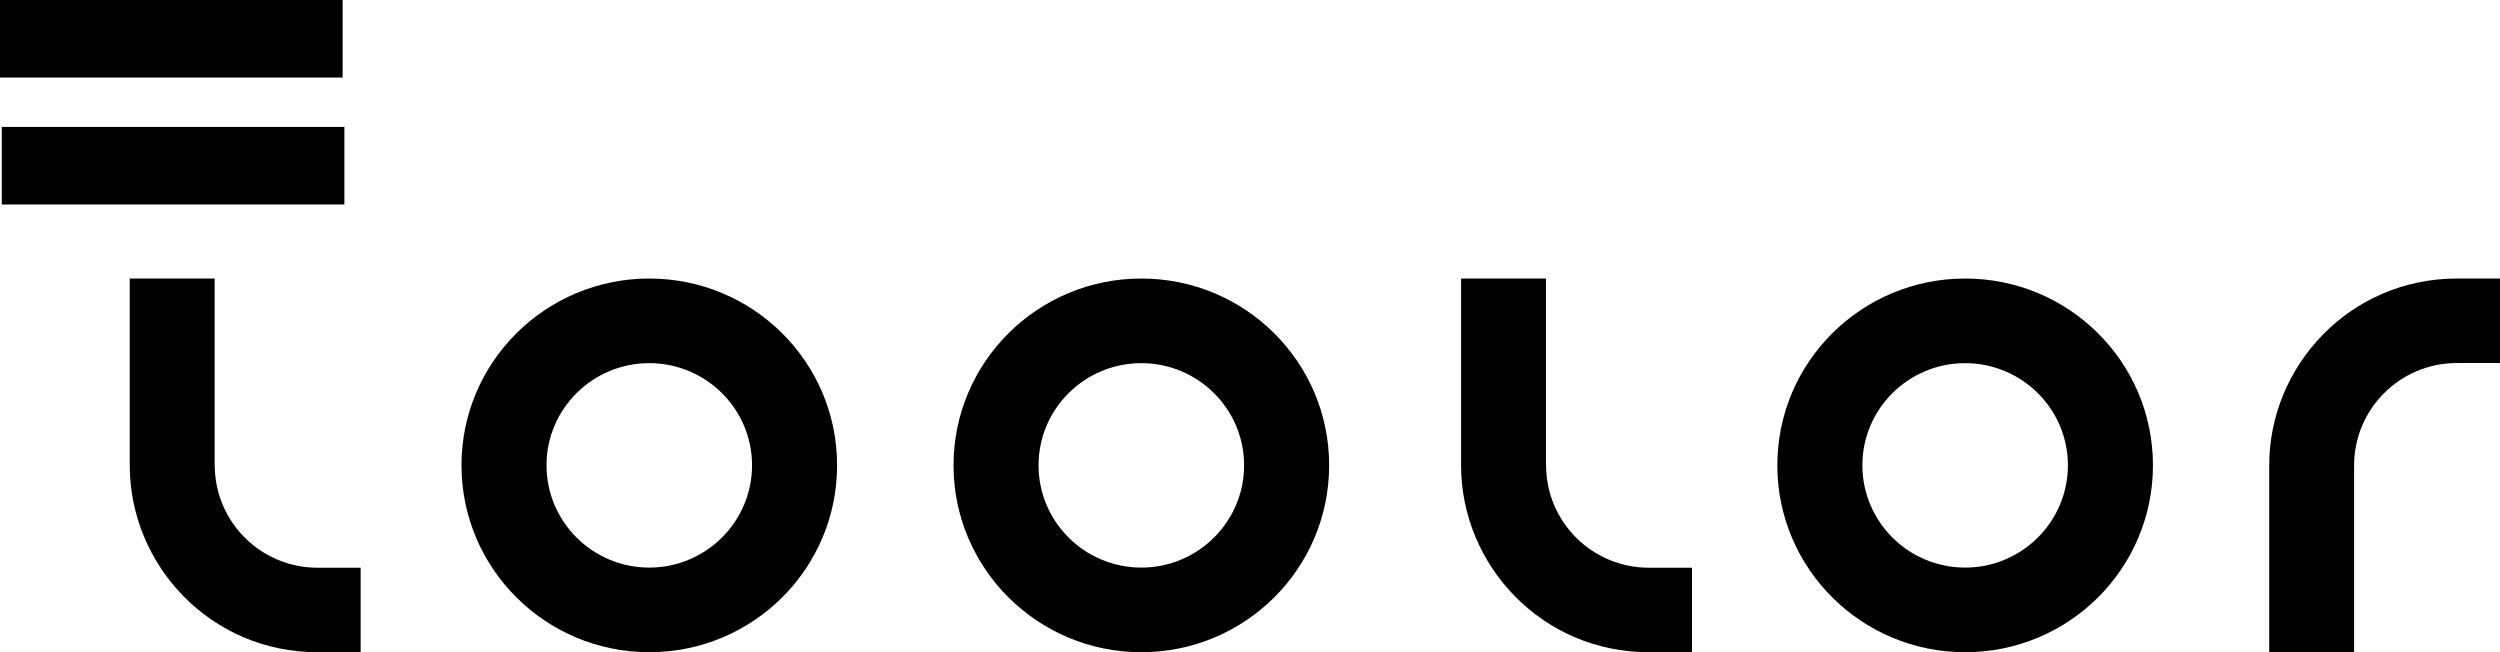
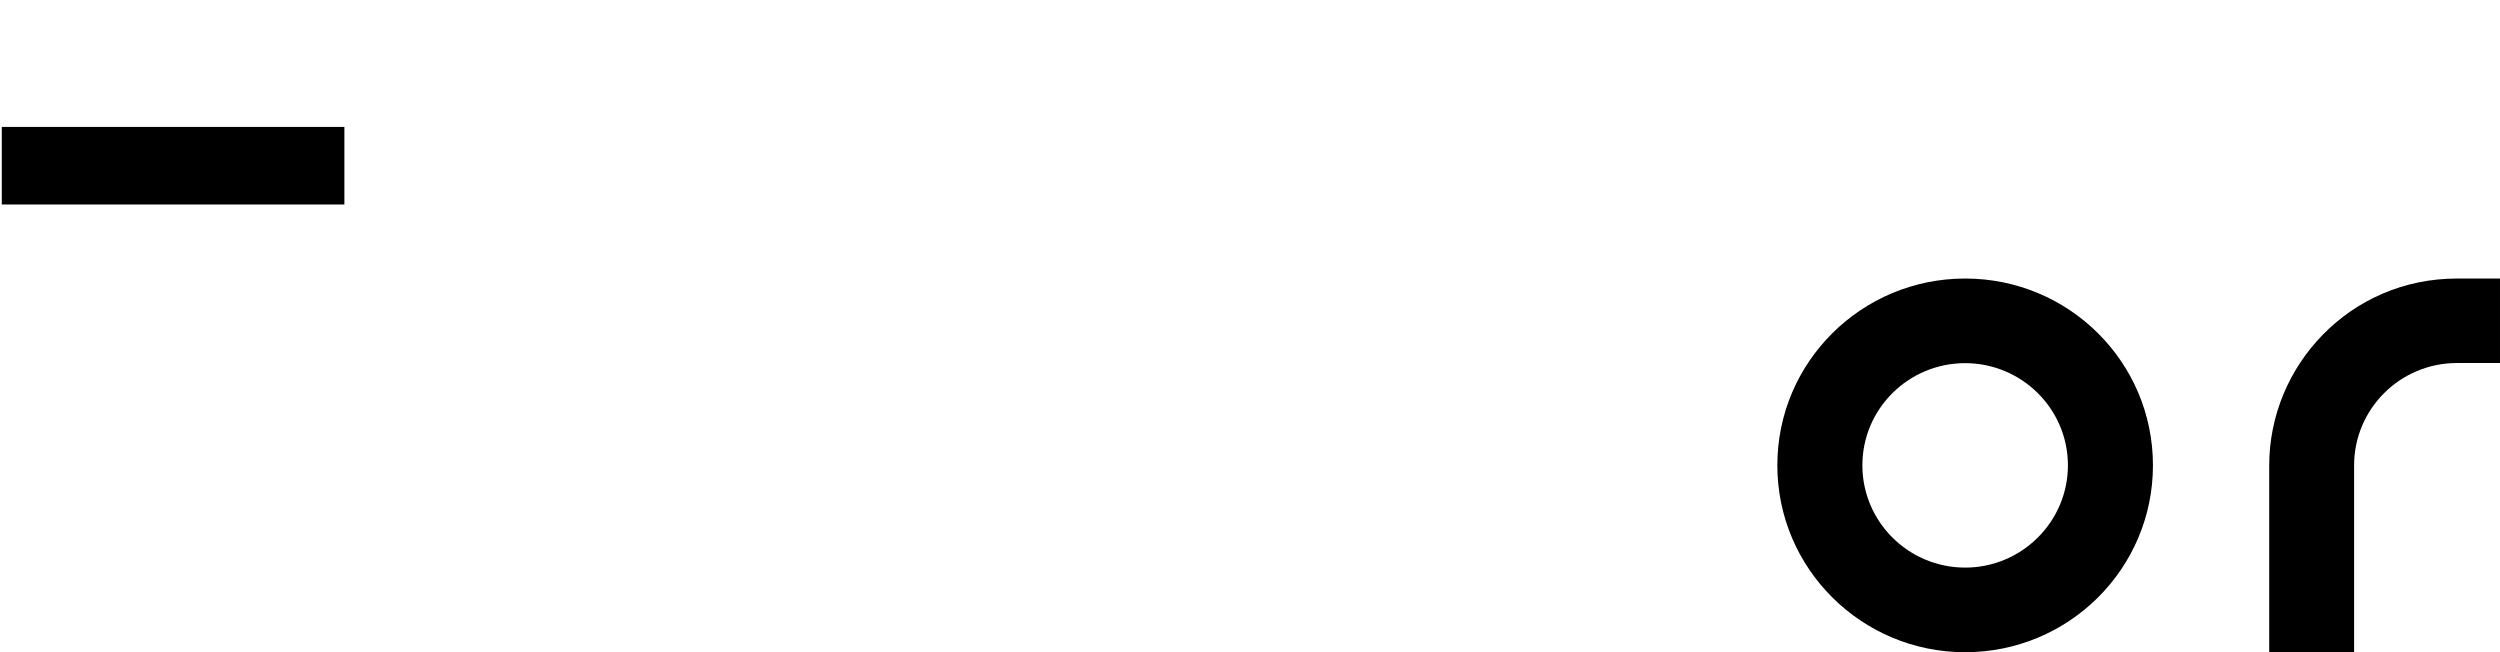
<svg xmlns="http://www.w3.org/2000/svg" width="184" height="48" viewBox="0 0 184 48" fill="none">
  <path d="M144.635 20.5C137.003 20.5 130.812 26.651 130.812 34.247C130.812 41.842 137.003 48.003 144.635 48.003C152.267 48.003 158.457 41.852 158.457 34.247C158.457 26.642 152.267 20.5 144.635 20.5ZM144.635 41.775C140.466 41.775 137.071 38.405 137.071 34.247C137.071 30.088 140.466 26.728 144.635 26.728C148.804 26.728 152.199 30.098 152.199 34.247C152.199 38.396 148.804 41.775 144.635 41.775Z" fill="black" />
-   <path d="M84.002 20.5C76.37 20.5 70.18 26.651 70.18 34.247C70.18 41.842 76.37 48.003 84.002 48.003C91.634 48.003 97.825 41.852 97.825 34.247C97.825 26.642 91.634 20.5 84.002 20.5ZM84.002 41.775C79.833 41.775 76.438 38.405 76.438 34.247C76.438 30.088 79.833 26.728 84.002 26.728C88.171 26.728 91.566 30.098 91.566 34.247C91.566 38.396 88.171 41.775 84.002 41.775Z" fill="black" />
-   <path d="M47.787 20.5C40.155 20.5 33.965 26.651 33.965 34.247C33.965 41.842 40.155 48.003 47.787 48.003C55.419 48.003 61.61 41.852 61.61 34.247C61.61 26.642 55.419 20.5 47.787 20.5ZM47.787 41.775C43.618 41.775 40.223 38.405 40.223 34.247C40.223 30.088 43.618 26.728 47.787 26.728C51.956 26.728 55.351 30.098 55.351 34.247C55.351 38.396 51.956 41.775 47.787 41.775Z" fill="black" />
-   <path d="M15.797 34.247V20.5H9.549V34.247C9.549 41.601 15.498 48.003 23.371 48.003H26.544V41.784H23.371C19.202 41.784 15.807 38.415 15.807 34.247" fill="black" />
-   <path d="M113.784 34.247V20.5H107.535V34.247C107.535 41.601 113.484 48.003 121.358 48.003H124.53V41.784H121.358C117.189 41.784 113.793 38.415 113.793 34.247" fill="black" />
  <path d="M180.836 20.5C172.962 20.5 167.014 26.902 167.014 34.256V48.003H173.262V34.256C173.262 30.088 176.657 26.719 180.826 26.719H183.999V20.5H180.826H180.836Z" fill="black" />
  <path d="M25.347 9.342H0.131V15.05H25.347V9.342Z" fill="black" />
-   <path d="M25.216 0H0V5.708H25.216V0Z" fill="black" />
</svg>